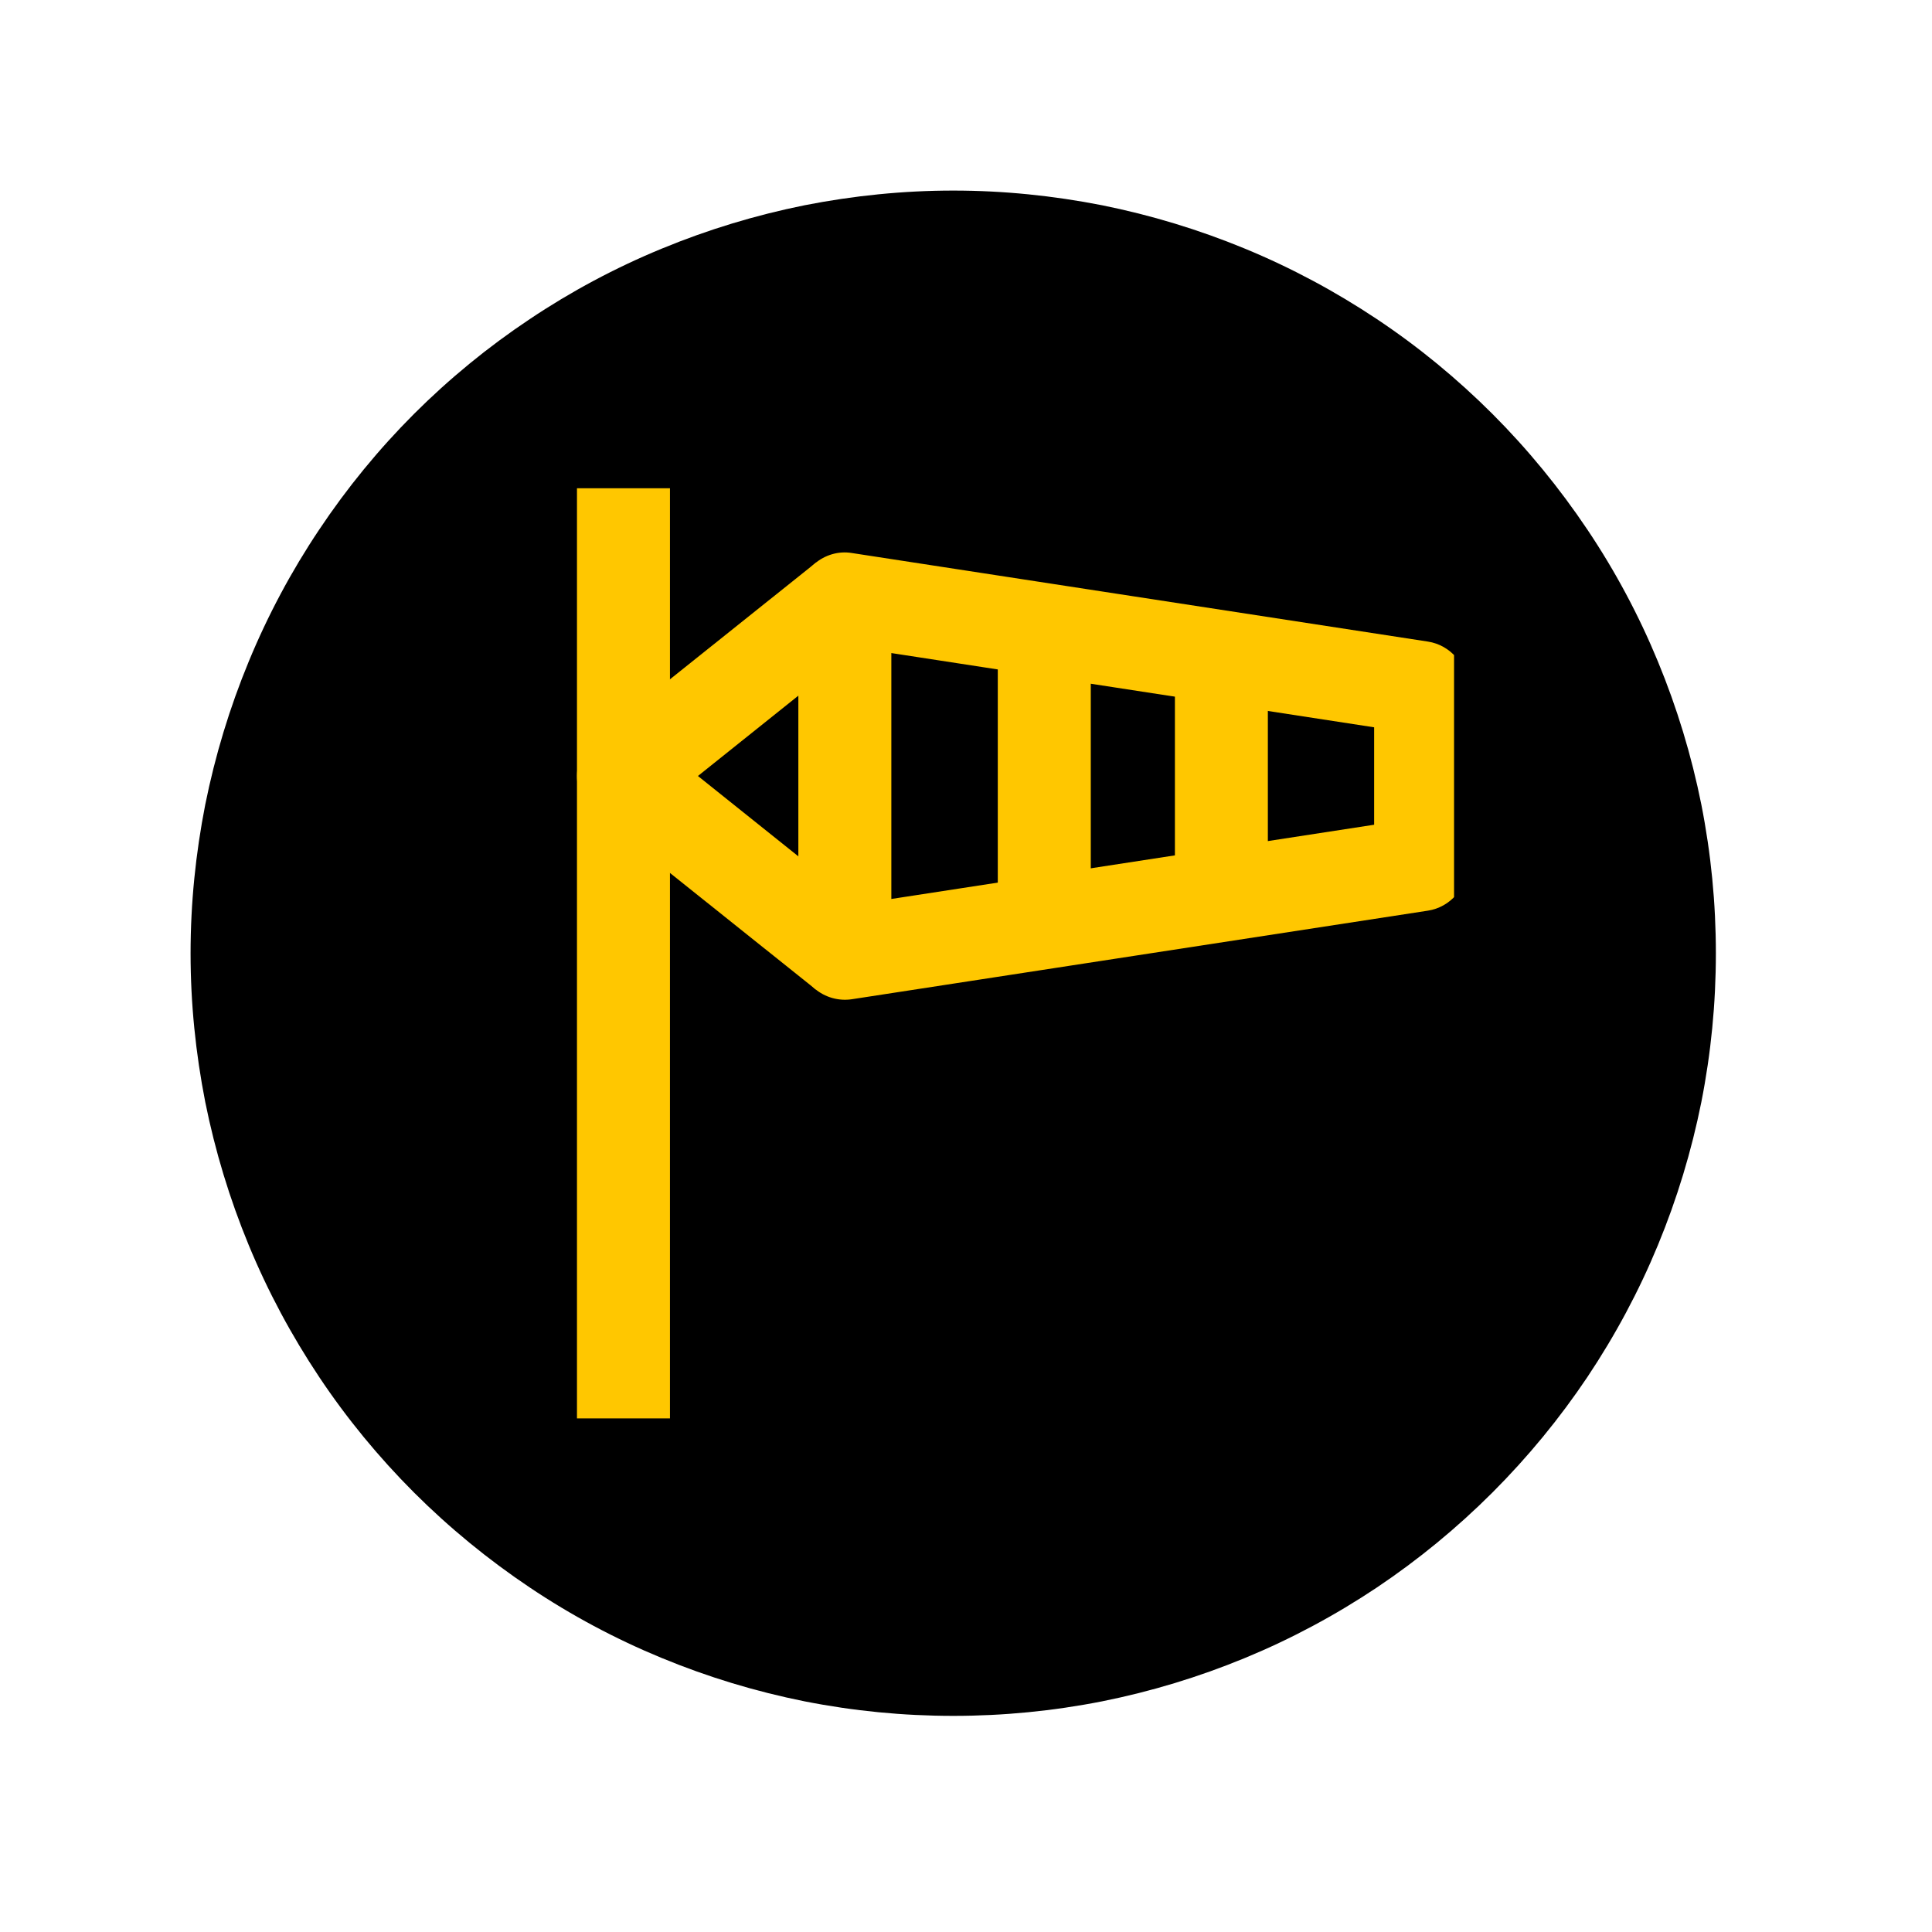
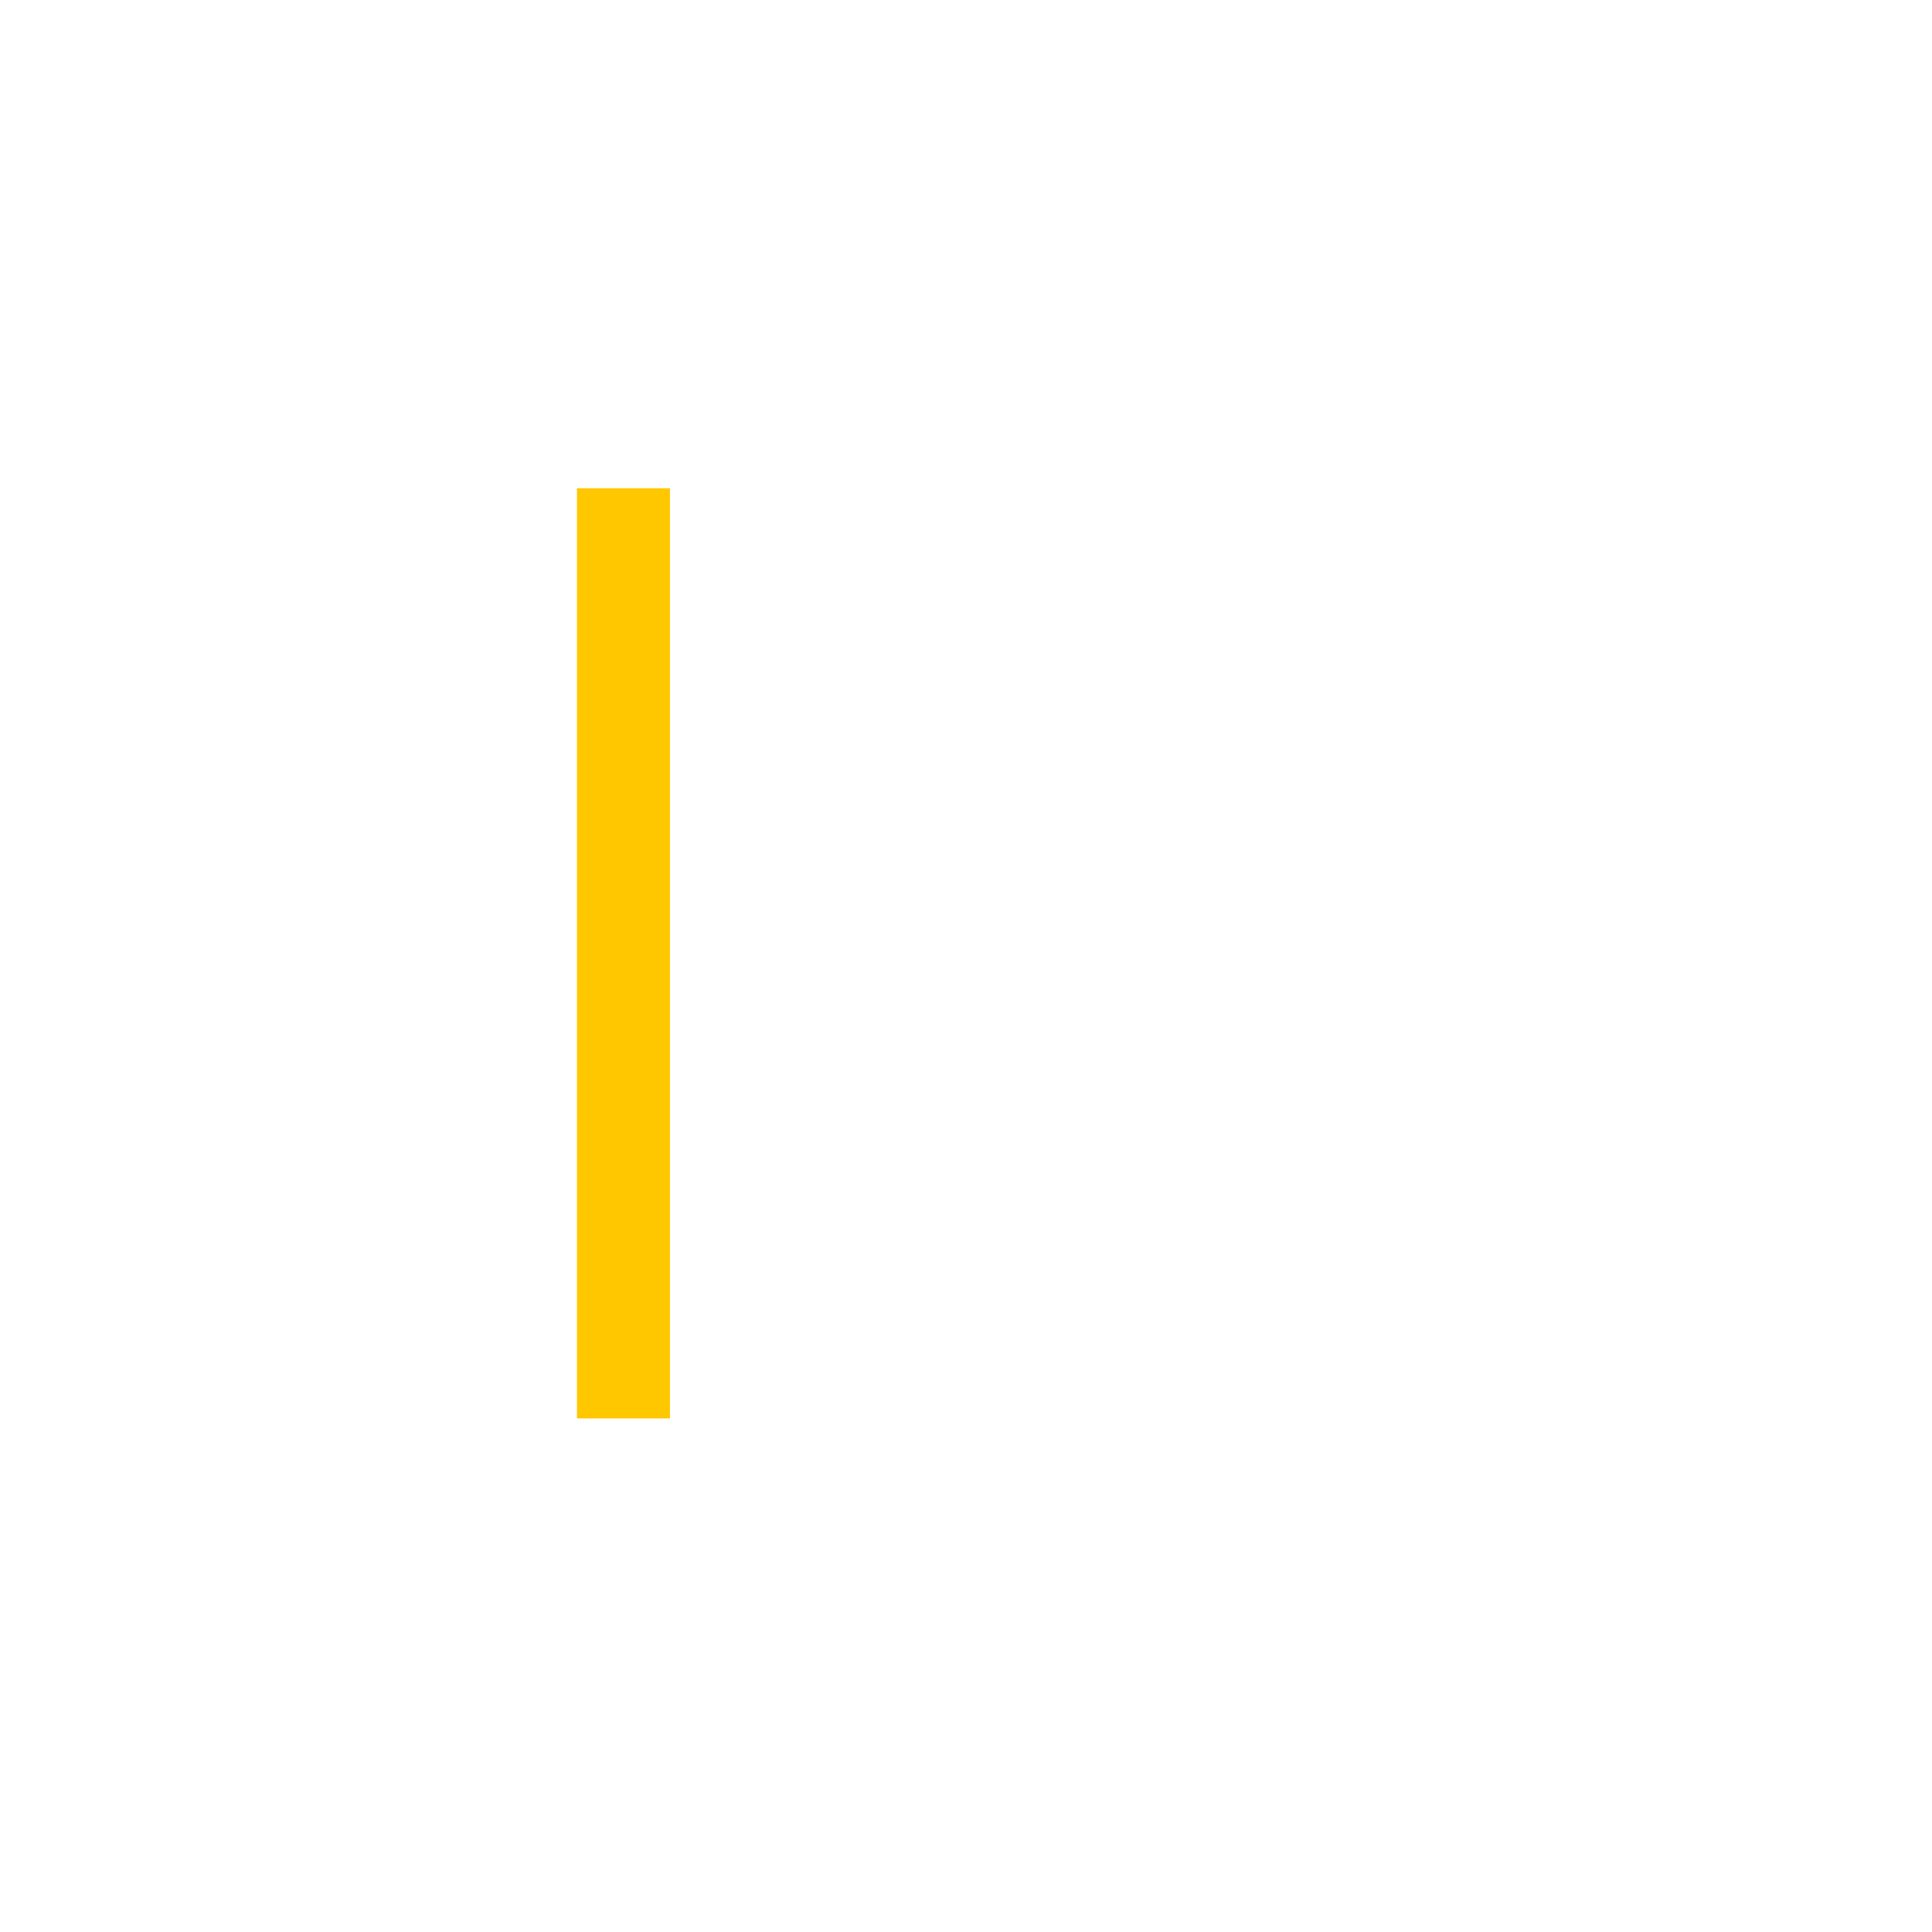
<svg xmlns="http://www.w3.org/2000/svg" width="50" zoomAndPan="magnify" viewBox="0 0 37.5 37.5" height="50" preserveAspectRatio="xMidYMid meet" version="1.0">
  <defs>
    <clipPath id="57604c70ba">
      <path d="M 3.699 3.699 L 33.305 3.699 L 33.305 33.305 L 3.699 33.305 Z M 3.699 3.699 " clip-rule="nonzero" />
    </clipPath>
    <clipPath id="0d43d07e66">
      <path d="M 11.199 9.438 L 14 9.438 L 14 27.941 L 11.199 27.941 Z M 11.199 9.438 " clip-rule="nonzero" />
    </clipPath>
    <clipPath id="e1f75ef1ec">
      <path d="M 15 10 L 28.223 10 L 28.223 20 L 15 20 Z M 15 10 " clip-rule="nonzero" />
    </clipPath>
    <clipPath id="f1cc41ec36">
      <path d="M 11.199 10 L 17 10 L 17 20 L 11.199 20 Z M 11.199 10 " clip-rule="nonzero" />
    </clipPath>
  </defs>
  <g clip-path="url(#57604c70ba)">
-     <path fill="#000000" d="M 33.305 18.504 C 33.305 19.477 33.211 20.438 33.023 21.391 C 32.832 22.344 32.551 23.27 32.18 24.168 C 31.809 25.066 31.352 25.918 30.812 26.727 C 30.27 27.535 29.656 28.281 28.969 28.969 C 28.281 29.656 27.535 30.27 26.727 30.812 C 25.918 31.352 25.066 31.809 24.168 32.18 C 23.27 32.551 22.344 32.832 21.391 33.023 C 20.438 33.211 19.477 33.305 18.504 33.305 C 17.531 33.305 16.57 33.211 15.617 33.023 C 14.664 32.832 13.738 32.551 12.84 32.18 C 11.941 31.809 11.086 31.352 10.281 30.812 C 9.473 30.27 8.723 29.656 8.035 28.969 C 7.348 28.281 6.734 27.535 6.195 26.727 C 5.656 25.918 5.199 25.066 4.828 24.168 C 4.457 23.27 4.176 22.344 3.984 21.391 C 3.797 20.438 3.699 19.477 3.699 18.504 C 3.699 17.531 3.797 16.57 3.984 15.617 C 4.176 14.664 4.457 13.738 4.828 12.84 C 5.199 11.941 5.656 11.086 6.195 10.281 C 6.734 9.473 7.348 8.723 8.035 8.035 C 8.723 7.348 9.473 6.734 10.281 6.195 C 11.086 5.656 11.941 5.199 12.84 4.828 C 13.738 4.457 14.664 4.176 15.617 3.984 C 16.57 3.797 17.531 3.699 18.504 3.699 C 19.477 3.699 20.438 3.797 21.391 3.984 C 22.344 4.176 23.27 4.457 24.168 4.828 C 25.066 5.199 25.918 5.656 26.727 6.195 C 27.535 6.734 28.281 7.348 28.969 8.035 C 29.656 8.723 30.27 9.473 30.812 10.281 C 31.352 11.086 31.809 11.941 32.18 12.84 C 32.551 13.738 32.832 14.664 33.023 15.617 C 33.211 16.57 33.305 17.531 33.305 18.504 Z M 33.305 18.504 " fill-opacity="1" fill-rule="nonzero" />
-   </g>
+     </g>
  <g clip-path="url(#0d43d07e66)">
    <path fill="#ffc700" d="M 11.199 9.477 L 13.004 9.477 L 13.004 27.531 L 11.199 27.531 Z M 11.199 9.477 " fill-opacity="1" fill-rule="evenodd" />
  </g>
  <g clip-path="url(#e1f75ef1ec)">
-     <path fill="#ffc700" d="M 15.812 10.941 C 16.012 10.77 16.277 10.691 16.535 10.734 L 27.715 12.453 C 28.152 12.52 28.48 12.898 28.48 13.344 L 28.48 16.785 C 28.48 17.23 28.152 17.609 27.715 17.676 L 16.535 19.395 C 16.277 19.434 16.012 19.359 15.812 19.188 C 15.613 19.016 15.496 18.766 15.496 18.504 L 15.496 11.625 C 15.496 11.363 15.613 11.109 15.812 10.941 Z M 17.301 12.676 L 17.301 17.449 L 26.672 16.008 L 26.672 14.117 Z M 17.301 12.676 " fill-opacity="1" fill-rule="evenodd" />
-   </g>
+     </g>
  <g clip-path="url(#f1cc41ec36)">
-     <path fill="#ffc700" d="M 11.535 14.359 L 15.836 10.922 L 16.965 12.328 L 13.547 15.062 L 16.965 17.797 L 15.836 19.207 L 11.535 15.77 C 11.324 15.598 11.199 15.34 11.199 15.062 C 11.199 14.789 11.324 14.531 11.535 14.359 Z M 11.535 14.359 " fill-opacity="1" fill-rule="evenodd" />
-   </g>
-   <path fill="#ffc700" d="M 19.367 12.484 L 21.172 12.484 L 21.172 17.645 L 19.367 17.645 Z M 19.367 12.484 " fill-opacity="1" fill-rule="evenodd" />
-   <path fill="#ffc700" d="M 22.805 12.914 L 24.609 12.914 L 24.609 17.215 L 22.805 17.215 Z M 22.805 12.914 " fill-opacity="1" fill-rule="evenodd" />
+     </g>
</svg>